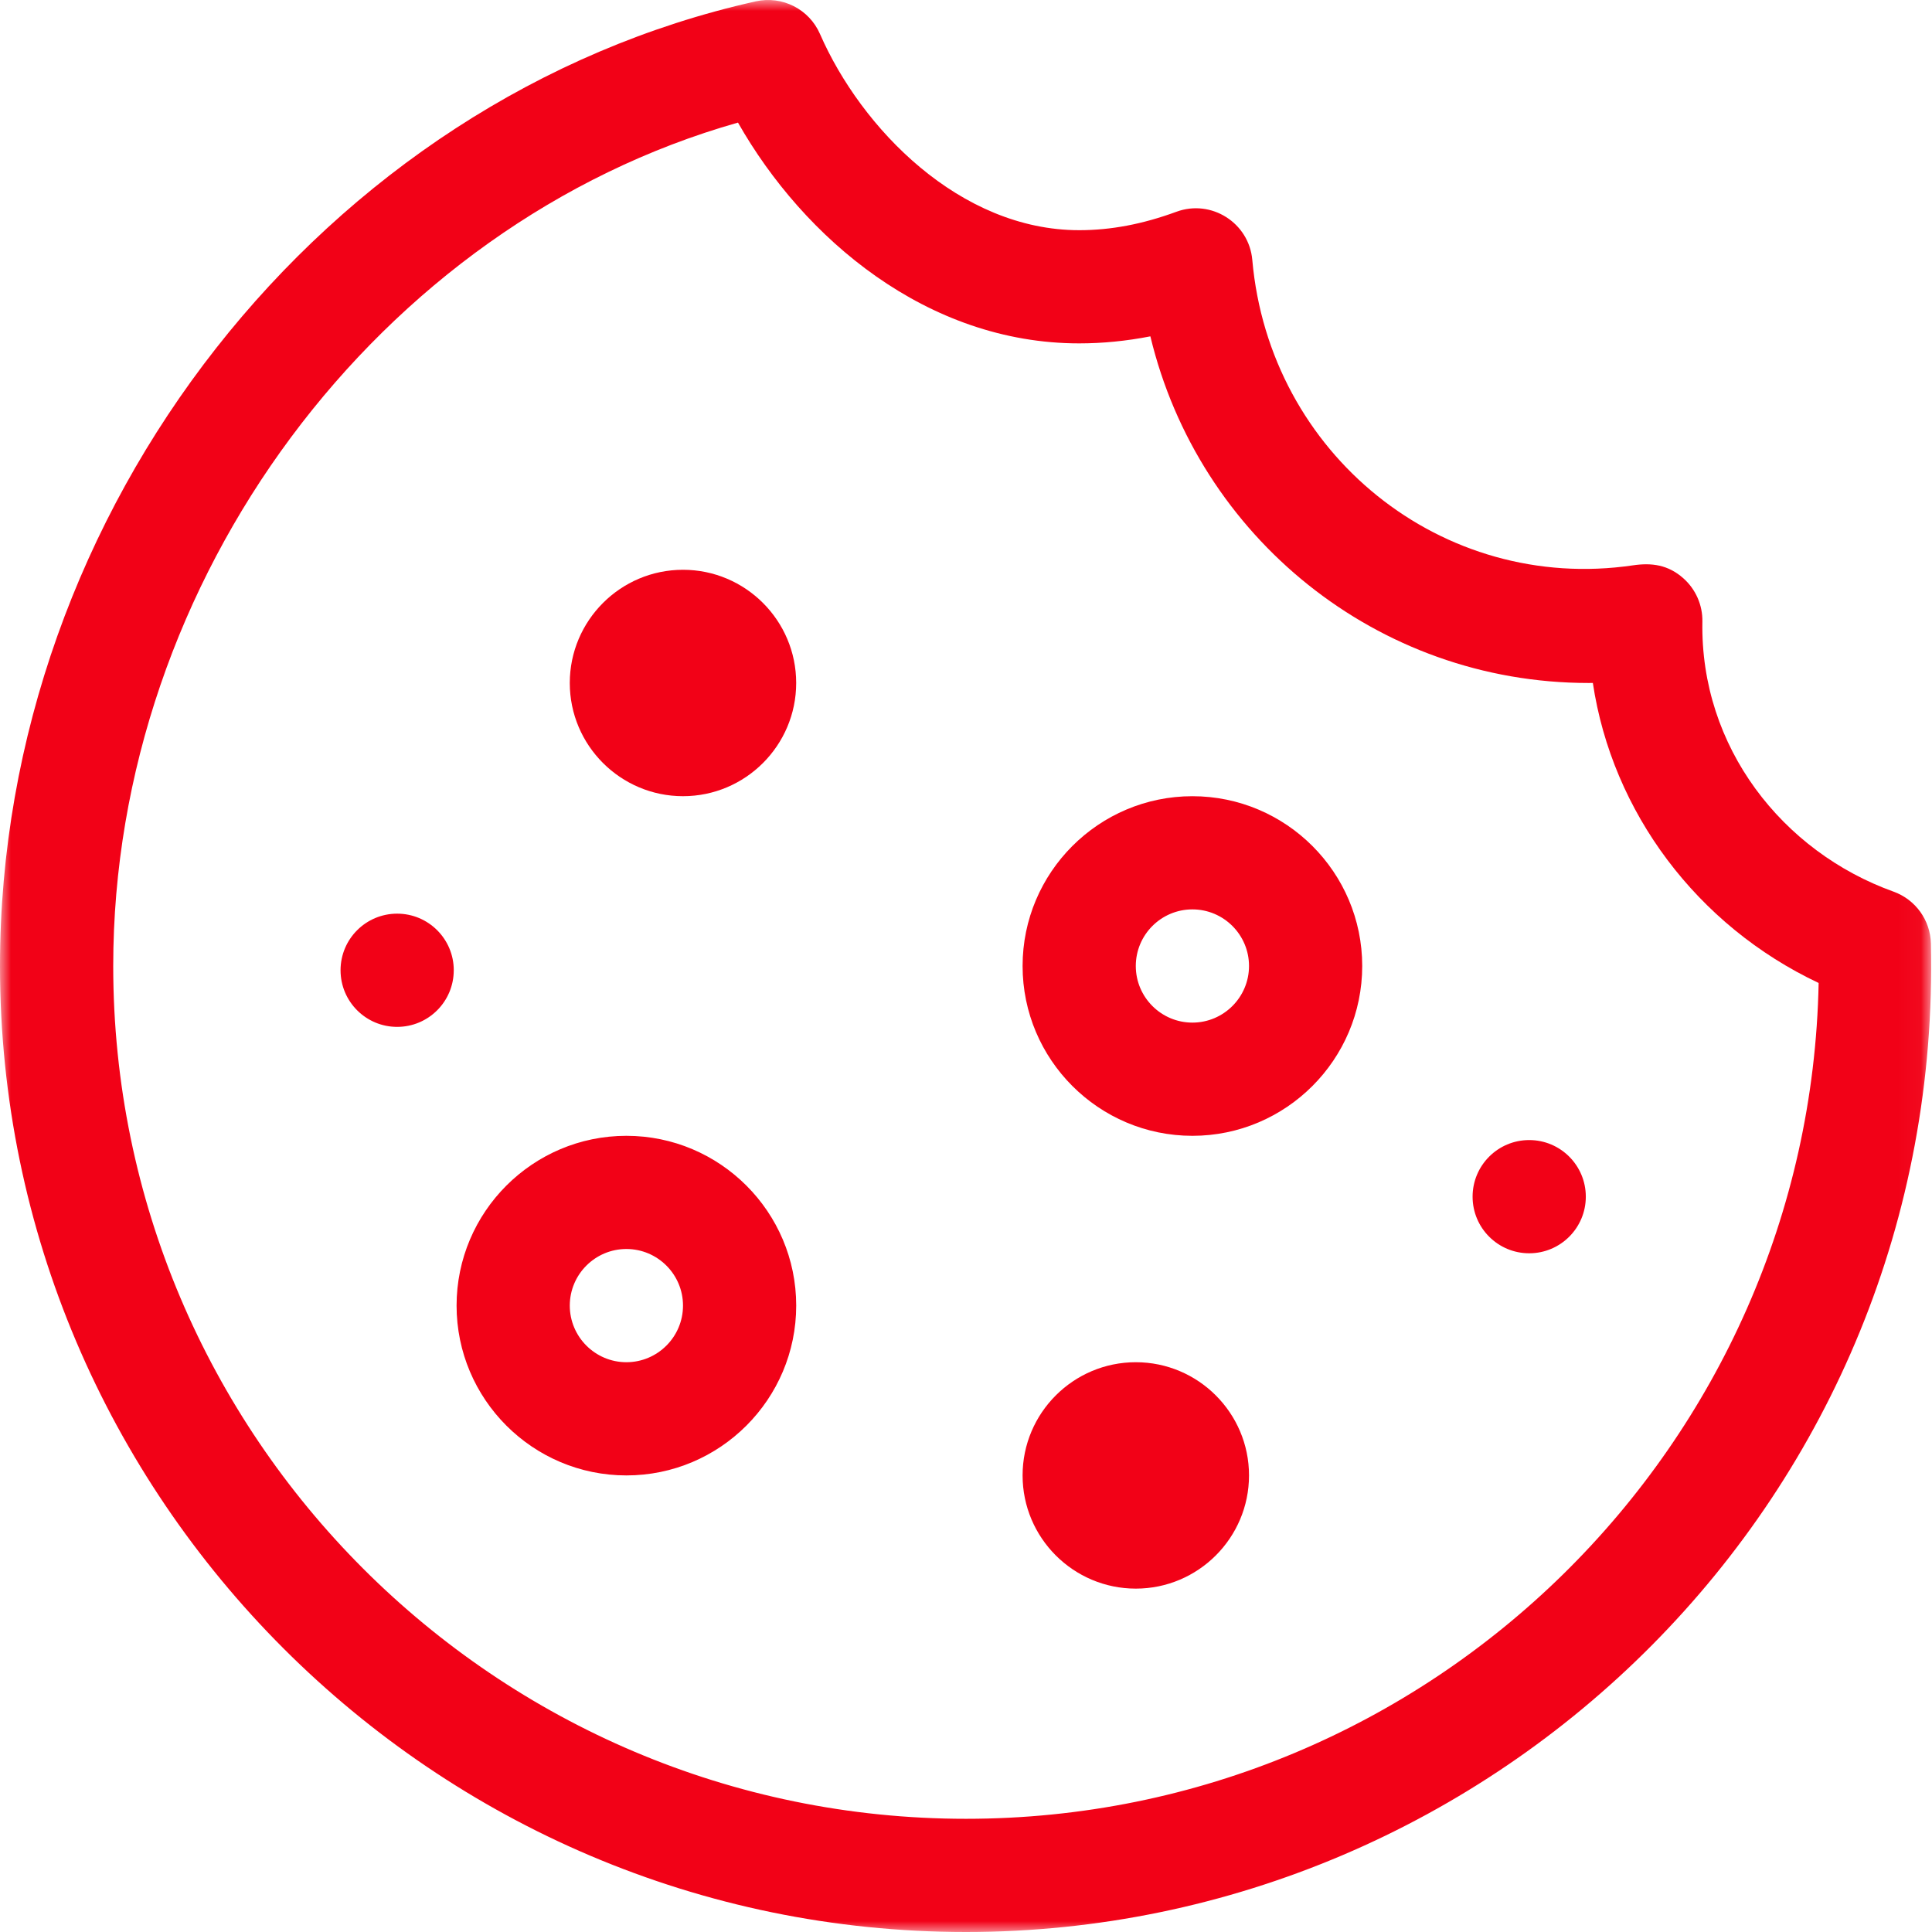
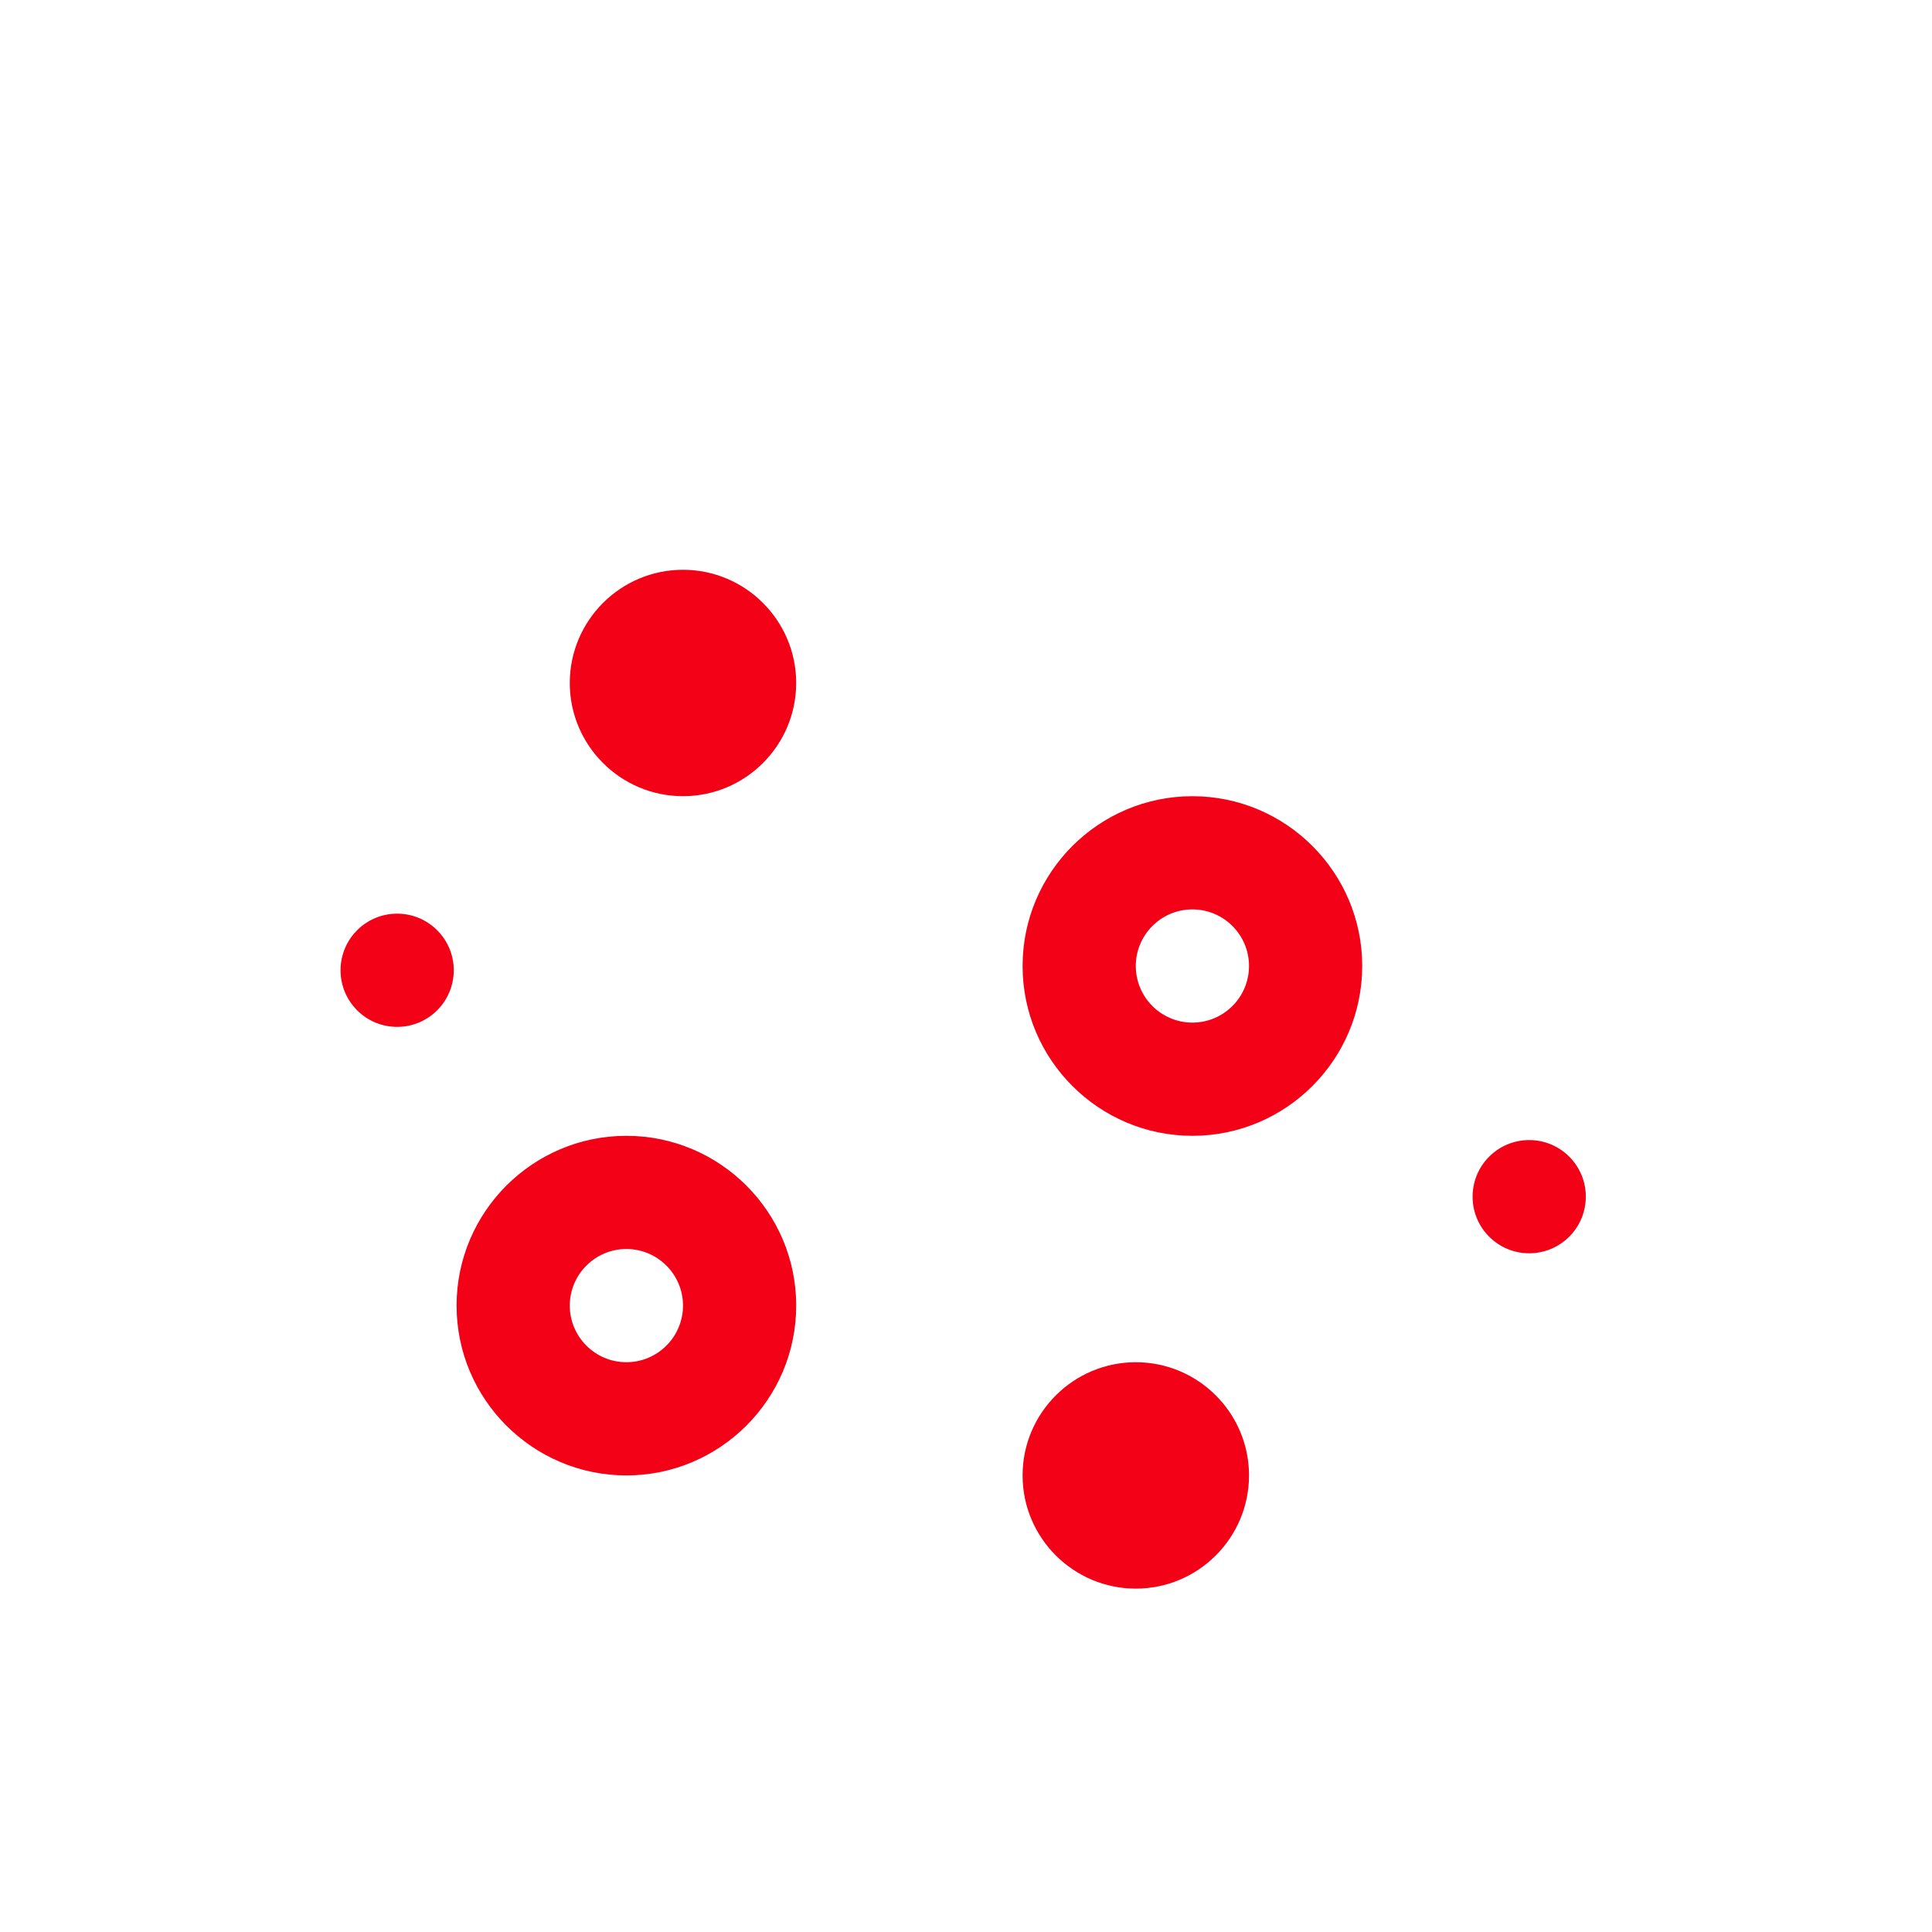
<svg xmlns="http://www.w3.org/2000/svg" xmlns:xlink="http://www.w3.org/1999/xlink" width="86" height="86" viewBox="0 0 86 86">
  <defs>
-     <path id="prefix__a" d="M0 0L85.963 0 85.963 86 0 86z" />
-   </defs>
+     </defs>
  <g fill="none" fill-rule="evenodd">
    <g>
      <mask id="prefix__b" fill="#fff">
        <use xlink:href="#prefix__a" />
      </mask>
      <path fill="#F20117" d="M43 80.961c-20.932 0-37.96-17.029-37.96-37.96 0-17.225 11.827-33.013 27.81-37.544 2.926 5.153 8.412 9.828 15.19 9.828 1.043 0 2.101-.105 3.167-.313 2.14 8.917 10.088 15.43 19.508 15.43.062 0 .126 0 .188-.002.862 5.754 4.638 10.8 10.051 13.356C80.55 64.34 63.678 80.961 43 80.961m42.952-38.96c-.025-1.042-.687-1.96-1.667-2.312-4.948-1.778-8.607-6.436-8.506-12.016.014-.739-.298-1.447-.853-1.937-.675-.595-1.402-.695-2.243-.57-8.486 1.245-16.176-4.949-16.939-13.596-.146-1.65-1.823-2.715-3.379-2.143-1.5.551-2.915.82-4.326.82-5.309 0-9.703-4.529-11.539-8.735C36.018.406 34.82-.2 33.643.06 14.421 4.35 0 22.647 0 43c0 23.68 19.325 43 43 43 23.588 0 43.506-19.368 42.952-43.999" mask="url(#prefix__b)" />
    </g>
    <path fill="#F20117" d="M27.883 60.637c-1.389 0-2.52-1.131-2.52-2.52 0-1.39 1.131-2.52 2.52-2.52s2.52 1.13 2.52 2.52c0 1.389-1.131 2.52-2.52 2.52m0-10.078c-4.168 0-7.559 3.39-7.559 7.558 0 4.167 3.391 7.559 7.559 7.559 4.167 0 7.559-3.392 7.559-7.56 0-4.167-3.392-7.557-7.559-7.557M53.078 45.52c-1.39 0-2.52-1.131-2.52-2.52 0-1.39 1.13-2.52 2.52-2.52 1.39 0 2.52 1.13 2.52 2.52 0 1.389-1.13 2.52-2.52 2.52m0-10.078c-4.168 0-7.559 3.39-7.559 7.558 0 4.167 3.391 7.559 7.56 7.559 4.166 0 7.558-3.392 7.558-7.56 0-4.166-3.392-7.557-7.559-7.557M50.559 60.637c-2.78 0-5.04 2.26-5.04 5.039 0 2.778 2.26 5.039 5.04 5.039 2.778 0 5.039-2.261 5.039-5.04 0-2.777-2.261-5.038-5.04-5.038M30.402 25.363c-2.779 0-5.039 2.26-5.039 5.04 0 2.777 2.26 5.038 5.04 5.038 2.778 0 5.038-2.26 5.038-5.039s-2.26-5.039-5.039-5.039M70.59 53.268c0 1.392-1.129 2.52-2.52 2.52-1.392 0-2.52-1.128-2.52-2.52 0-1.392 1.128-2.52 2.52-2.52 1.391 0 2.52 1.128 2.52 2.52M20.198 43.19c0 1.392-1.128 2.52-2.52 2.52-1.39 0-2.519-1.128-2.519-2.52 0-1.392 1.128-2.52 2.52-2.52 1.391 0 2.52 1.128 2.52 2.52" />
  </g>
</svg>